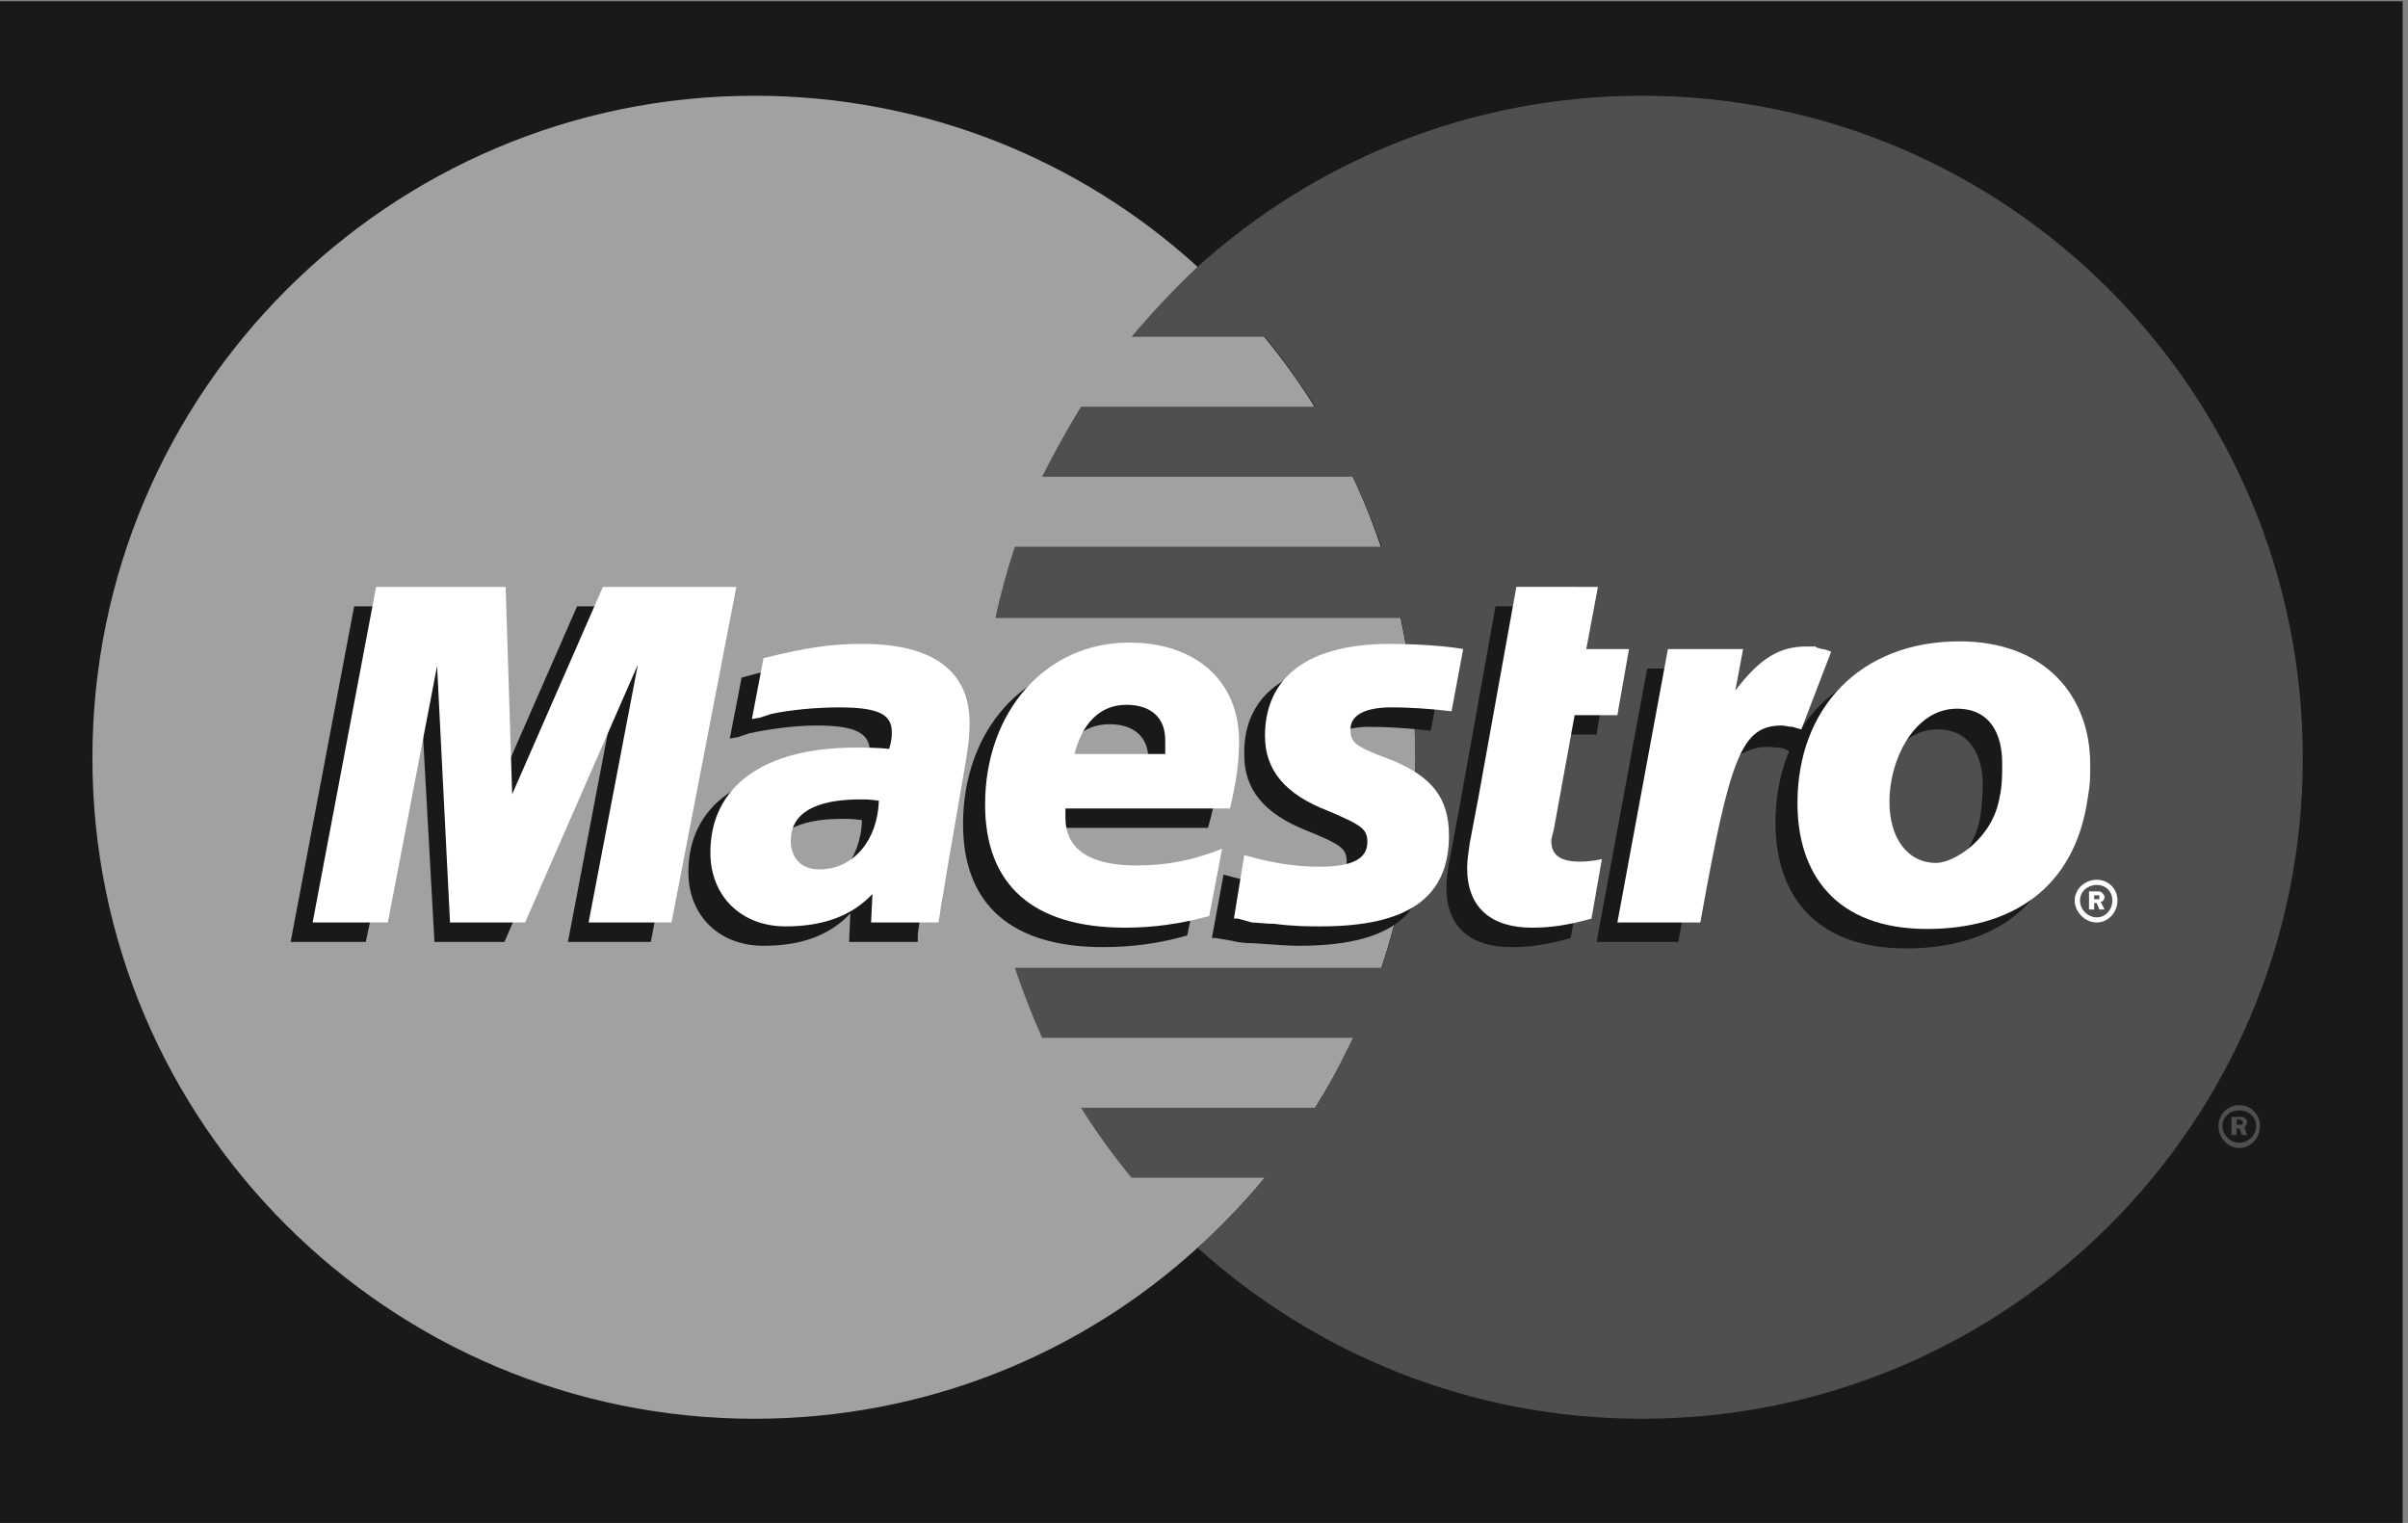
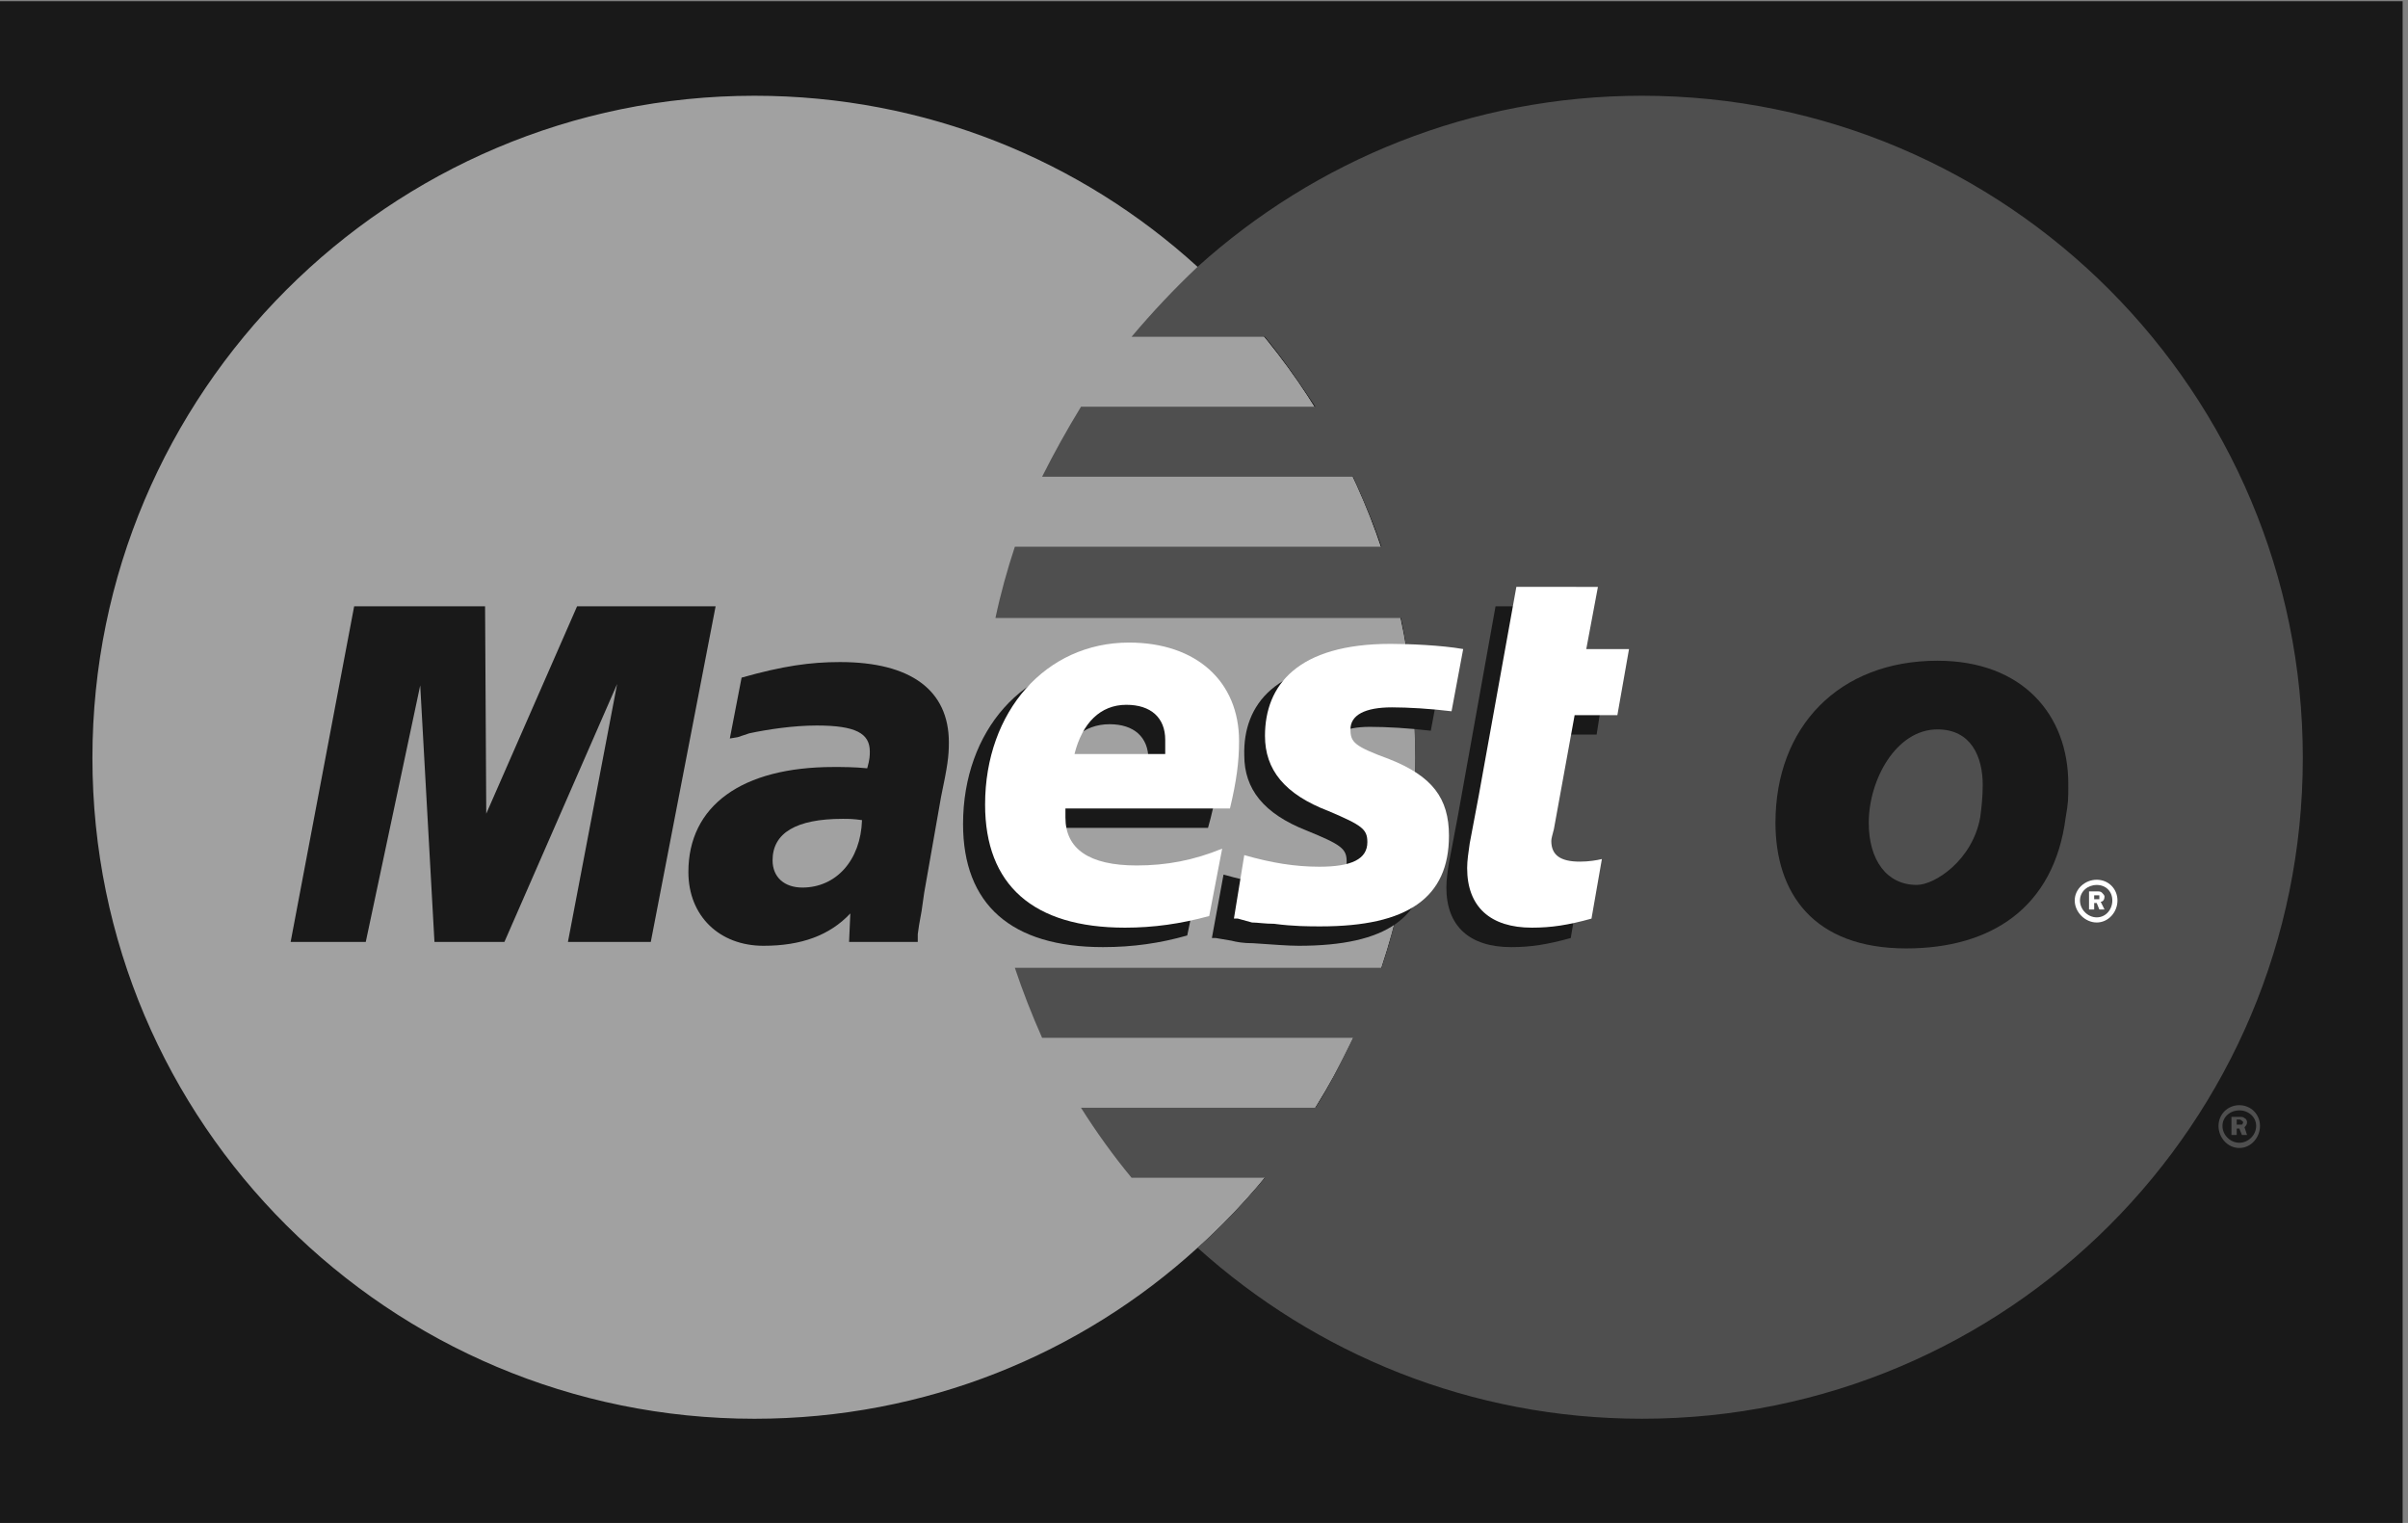
<svg xmlns="http://www.w3.org/2000/svg" xmlns:ns1="http://sodipodi.sourceforge.net/DTD/sodipodi-0.dtd" xmlns:ns2="http://www.inkscape.org/namespaces/inkscape" version="1.1" id="svg34" width="84.339" height="53.333" viewBox="0 0 84.339 53.333" ns1:docname="moyen de paiement footer.ai">
  <rect x="0" y="0" width="84.339" height="53.333" fill="#808080" stroke="none" />
  <defs id="defs38">
    <clipPath clipPathUnits="userSpaceOnUse" id="clipPath8469">
-       <path d="m -550.347,295.018 h 1600 v -400 h -1600 z" id="path8471" style="stroke-width:1" />
-     </clipPath>
+       </clipPath>
    <clipPath clipPathUnits="userSpaceOnUse" id="clipPath8473">
      <path d="m -528.356,294.778 h 1600 v -400 h -1600 z" id="path8475" style="stroke-width:1" />
    </clipPath>
    <clipPath clipPathUnits="userSpaceOnUse" id="clipPath8477">
      <path d="m -520.832,296.004 h 1600 v -400 h -1600 z" id="path8479" style="stroke-width:1" />
    </clipPath>
    <clipPath clipPathUnits="userSpaceOnUse" id="clipPath8481">
      <path d="m -530.977,294.301 h 1600 v -400 h -1600 z" id="path8483" style="stroke-width:1" />
    </clipPath>
    <clipPath clipPathUnits="userSpaceOnUse" id="clipPath8485">
-       <path d="m -545.853,292.089 h 1600 v -400 h -1600 z" id="path8487" style="stroke-width:1" />
-     </clipPath>
+       </clipPath>
    <clipPath clipPathUnits="userSpaceOnUse" id="clipPath8489">
      <path d="m -545.106,294.098 h 1600 v -400 h -1600 z" id="path8491" style="stroke-width:1" />
    </clipPath>
    <clipPath clipPathUnits="userSpaceOnUse" id="clipPath8493">
      <path d="m -539.556,299.102 h 1600 v -400 h -1600 z" id="path8495" style="stroke-width:1" />
    </clipPath>
    <clipPath clipPathUnits="userSpaceOnUse" id="clipPath8497">
      <path d="m -515.384,299.204 h 1600 v -400 h -1600 z" id="path8499" style="stroke-width:1" />
    </clipPath>
    <clipPath clipPathUnits="userSpaceOnUse" id="clipPath8501">
      <path d="m -549.836,295.595 h 1600 v -400 h -1600 z" id="path8503" style="stroke-width:1" />
    </clipPath>
    <clipPath clipPathUnits="userSpaceOnUse" id="clipPath8505">
      <path d="m -527.914,295.289 h 1600 v -400 h -1600 z" id="path8507" style="stroke-width:1" />
    </clipPath>
    <clipPath clipPathUnits="userSpaceOnUse" id="clipPath8509">
      <path d="m -520.389,296.515 h 1600 v -400 h -1600 z" id="path8511" style="stroke-width:1" />
    </clipPath>
    <clipPath clipPathUnits="userSpaceOnUse" id="clipPath8513">
      <path d="m -530.433,294.812 h 1600 v -400 h -1600 z" id="path8515" style="stroke-width:1" />
    </clipPath>
    <clipPath clipPathUnits="userSpaceOnUse" id="clipPath8517">
      <path d="m -539.011,299.612 h 1600 v -400 h -1600 z" id="path8519" style="stroke-width:1" />
    </clipPath>
    <clipPath clipPathUnits="userSpaceOnUse" id="clipPath8521">
      <path d="m -514.839,299.715 h 1600 v -400 h -1600 z" id="path8523" style="stroke-width:1" />
    </clipPath>
    <clipPath clipPathUnits="userSpaceOnUse" id="clipPath8525">
      <path d="m -540.884,277.484 h 1600 v -400 h -1600 z" id="path8527" style="stroke-width:1" />
    </clipPath>
    <clipPath clipPathUnits="userSpaceOnUse" id="clipPath8529">
      <path d="m -529.206,307.749 h 1600 v -400 h -1600 z" id="path8531" style="stroke-width:1" />
    </clipPath>
  </defs>
  <ns1:namedview id="namedview36" pagecolor="#ffffff" bordercolor="#000000" borderopacity="0.25" ns2:showpageshadow="2" ns2:pageopacity="0.0" ns2:pagecheckerboard="0" ns2:deskcolor="#d1d1d1" showgrid="false" />
  <g id="g42" ns2:groupmode="layer" ns2:label="Page 1" transform="matrix(1.333,0,0,-1.333,-663.487,166.667)">
    <g id="g9220">
      <path d="m 497.615,85 h 63.254 v 40 h -63.254 z" style="fill:#191919;fill-opacity:1;fill-rule:evenodd;stroke:none" id="path726" />
      <g id="g728" transform="translate(529.206,92.251)" clip-path="url(#clipPath8529)">
        <path d="m 0,0 c 3.506,3.165 5.719,7.762 5.719,12.868 0,5.107 -2.213,9.702 -5.719,12.902 -3.063,2.793 -7.147,4.495 -11.642,4.495 -9.6,0 -17.396,-7.796 -17.396,-17.397 0,-9.599 7.796,-17.361 17.396,-17.361 4.495,0 8.579,1.701 11.642,4.493" style="fill:#a1a1a1;fill-opacity:1;fill-rule:evenodd;stroke:none" id="path730" />
      </g>
      <g id="g732" transform="translate(529.206,92.251)">
        <path d="M 0,0 C 3.506,3.165 5.719,7.762 5.719,12.868 5.719,17.975 3.506,22.57 0,25.77 Z" style="fill:#a1a1a1;fill-opacity:1;fill-rule:evenodd;stroke:none" id="path734" />
      </g>
      <g id="g736" transform="translate(540.884,122.516)" clip-path="url(#clipPath8525)">
        <path d="m 0,0 c -4.494,0 -8.581,-1.702 -11.678,-4.494 -0.612,-0.579 -1.19,-1.191 -1.735,-1.839 h 3.506 c 0.477,-0.578 0.919,-1.224 1.326,-1.837 h -6.16 c -0.375,-0.614 -0.715,-1.226 -1.022,-1.839 h 8.172 c 0.27,-0.614 0.544,-1.225 0.747,-1.839 h -9.635 c -0.202,-0.612 -0.373,-1.225 -0.51,-1.872 h 10.656 c 0.238,-1.157 0.374,-2.417 0.374,-3.677 0,-1.906 -0.307,-3.778 -0.885,-5.514 h -9.635 c 0.205,-0.613 0.444,-1.226 0.716,-1.839 h 8.172 c -0.308,-0.612 -0.614,-1.259 -0.99,-1.838 h -6.16 c 0.408,-0.646 0.85,-1.26 1.328,-1.838 h 3.506 c -0.544,-0.647 -1.125,-1.26 -1.771,-1.839 3.097,-2.791 7.184,-4.493 11.678,-4.493 9.601,0 17.362,7.762 17.362,17.361 C 17.362,-7.796 9.601,0 0,0" style="fill:#4f4f4f;fill-opacity:1;fill-rule:evenodd;stroke:none" id="path738" />
      </g>
      <g id="g740" transform="translate(556.509,95.485)">
        <path d="m 0,0 h 0.069 0.068 c 0,0 0.034,0.035 0.034,0.069 L 0.137,0.102 C 0.101,0.136 0.069,0.136 0.069,0.136 H 0 Z m 0,-0.272 h -0.138 v 0.477 h 0.207 c 0.068,0 0.102,0 0.136,-0.035 0.033,0 0.067,-0.068 0.067,-0.101 C 0.272,0 0.238,-0.034 0.205,-0.068 L 0.272,-0.272 H 0.137 l -0.068,0.17 H 0 Z m 0.069,-0.204 c 0.237,0 0.442,0.204 0.442,0.442 0,0.239 -0.205,0.409 -0.442,0.409 -0.238,0 -0.443,-0.17 -0.443,-0.409 0,-0.238 0.205,-0.442 0.443,-0.442 m -0.547,0.442 c 0,0.306 0.24,0.545 0.547,0.545 0.304,0 0.543,-0.239 0.543,-0.545 0,-0.307 -0.239,-0.579 -0.543,-0.579 -0.307,0 -0.547,0.272 -0.547,0.579" style="fill:#4f4f4f;fill-opacity:1;fill-rule:evenodd;stroke:none" id="path742" />
      </g>
      <g id="g744" transform="translate(514.839,100.285)" clip-path="url(#clipPath8521)">
        <path d="M 0,0 H -2.177 L -0.885,6.774 -3.846,0 H -5.684 L -6.058,6.74 -7.489,0 h -1.974 l 1.669,8.817 h 3.44 l 0.031,-5.447 2.386,5.447 h 3.64 z" style="fill:#191919;fill-opacity:1;fill-rule:evenodd;stroke:none" id="path746" />
      </g>
      <g id="g748" transform="translate(539.011,100.388)" clip-path="url(#clipPath8517)">
        <path d="m 0,0 c -0.614,-0.171 -1.055,-0.239 -1.565,-0.239 -1.09,0 -1.703,0.545 -1.703,1.566 0,0.204 0.035,0.443 0.068,0.647 l 0.136,0.714 0.103,0.546 0.985,5.481 H 0.169 L -0.137,7.08 H 0.952 L 0.68,5.345 H -0.443 L -1.022,2.348 c 0,-0.135 -0.033,-0.237 -0.033,-0.306 0,-0.375 0.239,-0.511 0.749,-0.511 0.237,0 0.444,0 0.576,0.069 z" style="fill:#191919;fill-opacity:1;fill-rule:evenodd;stroke:none" id="path750" />
      </g>
      <g id="g752" transform="translate(530.433,105.188)" clip-path="url(#clipPath8513)">
        <path d="M 0,0 C 0,-0.887 0.511,-1.533 1.634,-1.975 2.552,-2.35 2.69,-2.452 2.69,-2.793 c 0,-0.442 -0.411,-0.646 -1.261,-0.646 -0.682,0 -1.258,0.103 -1.974,0.306 L -0.851,-4.8 h 0.101 l 0.408,-0.069 c 0.137,-0.034 0.306,-0.068 0.58,-0.068 0.509,-0.034 0.918,-0.067 1.191,-0.067 2.315,0 3.369,0.747 3.369,2.382 0,0.988 -0.442,1.565 -1.53,2.009 -0.921,0.34 -1.022,0.443 -1.022,0.783 0,0.374 0.375,0.578 1.055,0.578 0.443,0 1.022,-0.034 1.6,-0.102 L 5.207,2.28 C 4.629,2.382 3.778,2.451 3.268,2.451 0.816,2.451 -0.036,1.327 0,0" style="fill:#191919;fill-opacity:1;fill-rule:evenodd;stroke:none" id="path754" />
      </g>
      <g id="g756" transform="translate(520.389,103.485)" clip-path="url(#clipPath8509)">
        <path d="m 0,0 c -0.236,0.034 -0.34,0.034 -0.511,0.034 -1.224,0 -1.839,-0.375 -1.839,-1.089 0,-0.443 0.309,-0.716 0.783,-0.716 0.887,0 1.533,0.716 1.567,1.771 M 1.465,-3.2 H -0.34 l 0.033,0.749 c -0.544,-0.579 -1.294,-0.85 -2.281,-0.85 -1.157,0 -1.974,0.781 -1.974,1.939 0,1.736 1.398,2.758 3.815,2.758 0.236,0 0.544,0 0.884,-0.034 0.068,0.238 0.068,0.341 0.068,0.442 0,0.477 -0.374,0.682 -1.395,0.682 -0.615,0 -1.294,-0.103 -1.772,-0.205 L -3.268,2.179 -3.473,2.145 -3.164,3.744 c 1.087,0.307 1.803,0.409 2.586,0.409 1.872,0 2.86,-0.749 2.86,-2.11 C 2.282,1.667 2.248,1.43 2.077,0.612 L 1.634,-1.906 1.566,-2.384 1.499,-2.758 1.465,-2.997 Z" style="fill:#191919;fill-opacity:1;fill-rule:evenodd;stroke:none" id="path758" />
      </g>
      <g id="g760" transform="translate(527.914,104.711)" clip-path="url(#clipPath8505)">
        <path d="m 0,0 v 0.374 c 0,0.579 -0.376,0.92 -1.021,0.92 -0.682,0 -1.194,-0.443 -1.396,-1.294 z m 1.02,-4.256 c -0.716,-0.204 -1.429,-0.306 -2.212,-0.306 -2.417,0 -3.678,1.123 -3.678,3.234 0,2.451 1.601,4.256 3.778,4.256 1.806,0 2.929,-1.022 2.929,-2.588 0,-0.545 -0.068,-1.055 -0.271,-1.769 h -4.291 c -0.034,-0.137 -0.034,-0.171 -0.034,-0.239 0,-0.818 0.646,-1.26 1.907,-1.26 0.783,0 1.464,0.136 2.248,0.477 z" style="fill:#191919;fill-opacity:1;fill-rule:evenodd;stroke:none" id="path762" />
      </g>
      <g id="g764" transform="translate(549.836,104.405)" clip-path="url(#clipPath8501)">
        <path d="m 0,0 c 0,0.748 -0.306,1.464 -1.19,1.464 -1.089,0 -1.805,-1.329 -1.805,-2.452 0,-0.987 0.477,-1.634 1.26,-1.634 0.477,0 1.463,0.647 1.668,1.771 C -0.034,-0.613 0,-0.307 0,0 M 2.179,-0.851 C 1.872,-3.235 0.205,-4.29 -2.01,-4.29 c -2.45,0 -3.436,1.464 -3.436,3.302 0,2.519 1.668,4.256 4.256,4.256 2.246,0 3.438,-1.43 3.438,-3.234 0,-0.443 0,-0.477 -0.069,-0.885" style="fill:#191919;fill-opacity:1;fill-rule:evenodd;stroke:none" id="path766" />
      </g>
      <g id="g768" transform="translate(552.764,101.408)">
        <path d="M 0,0 H 0.067 0.136 V 0.069 0.102 H 0.034 0 Z m 0,-0.271 h -0.135 v 0.476 h 0.202 c 0.069,0 0.104,0 0.138,-0.034 C 0.238,0.136 0.272,0.102 0.272,0.069 0.272,0 0.238,-0.067 0.171,-0.067 L 0.272,-0.271 H 0.136 l -0.069,0.17 H 0 Z m 0.067,-0.206 c 0.24,0 0.41,0.206 0.41,0.443 0,0.239 -0.17,0.408 -0.41,0.408 -0.236,0 -0.44,-0.169 -0.44,-0.408 0,-0.237 0.204,-0.443 0.44,-0.443 m -0.578,0.443 c 0,0.307 0.273,0.545 0.578,0.545 0.307,0 0.545,-0.238 0.545,-0.545 0,-0.306 -0.238,-0.578 -0.545,-0.578 -0.305,0 -0.578,0.272 -0.578,0.578" style="fill:#ffffff;fill-opacity:1;fill-rule:evenodd;stroke:none" id="path770" />
      </g>
      <g id="g772" transform="translate(515.384,100.796)" clip-path="url(#clipPath8497)">
-         <path d="M 0,0 H -2.179 L -0.885,6.774 -3.847,0 H -5.82 L -6.16,6.74 -7.454,0 H -9.43 l 1.668,8.817 h 3.404 l 0.171,-5.447 2.384,5.447 h 3.506 z" style="fill:#ffffff;fill-opacity:1;fill-rule:evenodd;stroke:none" id="path774" />
-       </g>
+         </g>
      <g id="g776" transform="translate(539.556,100.898)" clip-path="url(#clipPath8493)">
        <path d="m 0,0 c -0.614,-0.171 -1.056,-0.238 -1.566,-0.238 -1.089,0 -1.701,0.544 -1.701,1.565 0,0.205 0.034,0.408 0.067,0.647 l 0.135,0.714 0.103,0.545 0.988,5.482 H 0.169 L -0.137,7.081 H 0.986 L 0.68,5.345 H -0.443 L -0.988,2.349 C -1.021,2.212 -1.056,2.11 -1.056,2.042 c 0,-0.375 0.24,-0.545 0.75,-0.545 0.239,0 0.441,0.035 0.579,0.068 z" style="fill:#ffffff;fill-opacity:1;fill-rule:evenodd;stroke:none" id="path778" />
      </g>
      <g id="g780" transform="translate(545.106,105.902)" clip-path="url(#clipPath8489)">
-         <path d="m 0,0 -0.036,0.239 0.41,1.123 c -0.103,0 -0.136,0 -0.172,0.034 -0.1,0 -0.171,0.034 -0.171,0.034 h -0.202 c -0.714,0 -1.226,-0.307 -1.906,-1.157 l 0.238,1.293 h -2.248 l -1.328,-7.183 h 2.146 c 0.307,1.667 0.443,2.587 0.611,3.37 0.275,1.294 1.226,1.874 1.942,1.736 0.068,0 0.136,0 0.239,-0.033 l 0.135,-0.069 z" style="fill:#191919;fill-opacity:1;fill-rule:evenodd;stroke:none" id="path782" />
-       </g>
+         </g>
      <g id="g784" transform="translate(545.853,107.911)" clip-path="url(#clipPath8485)">
        <path d="M 0,0 C -0.169,0.068 -0.202,0.068 -0.238,0.068 -0.34,0.101 -0.407,0.101 -0.407,0.136 h -0.239 c -0.715,0 -1.224,-0.307 -1.872,-1.158 l 0.204,1.09 h -1.975 l -1.328,-7.183 h 2.18 c 0.784,4.392 1.089,5.175 2.143,5.175 0.069,0 0.171,-0.035 0.274,-0.035 l 0.237,-0.067 z" style="fill:#ffffff;fill-opacity:1;fill-rule:evenodd;stroke:none" id="path786" />
      </g>
      <g id="g788" transform="translate(530.977,105.699)" clip-path="url(#clipPath8481)">
        <path d="m 0,0 c 0,-0.887 0.512,-1.533 1.668,-1.975 0.887,-0.376 1.022,-0.477 1.022,-0.818 0,-0.442 -0.41,-0.645 -1.26,-0.645 -0.647,0 -1.259,0.101 -1.974,0.305 L -0.816,-4.8 h 0.101 l 0.373,-0.103 c 0.138,0 0.342,-0.034 0.581,-0.034 0.511,-0.068 0.918,-0.068 1.224,-0.068 2.282,0 3.371,0.748 3.371,2.382 0,0.988 -0.442,1.566 -1.565,2.01 -0.921,0.34 -1.023,0.443 -1.023,0.783 0,0.375 0.376,0.579 1.092,0.579 0.407,0 1.02,-0.035 1.564,-0.103 L 5.208,2.281 C 4.63,2.382 3.779,2.417 3.302,2.417 0.852,2.417 0,1.327 0,0" style="fill:#ffffff;fill-opacity:1;fill-rule:evenodd;stroke:none" id="path790" />
      </g>
      <g id="g792" transform="translate(520.832,103.996)" clip-path="url(#clipPath8477)">
-         <path d="m 0,0 c -0.238,0.034 -0.34,0.034 -0.478,0.034 -1.223,0 -1.837,-0.375 -1.837,-1.089 0,-0.443 0.271,-0.75 0.749,-0.75 0.886,0 1.532,0.75 1.566,1.805 m 1.566,-3.2 h -1.771 l 0.036,0.748 c -0.547,-0.578 -1.294,-0.85 -2.282,-0.85 -1.156,0 -1.976,0.783 -1.976,1.94 0,1.736 1.396,2.757 3.815,2.757 0.236,0 0.545,0 0.884,-0.033 0.068,0.237 0.068,0.341 0.068,0.442 0,0.476 -0.374,0.647 -1.396,0.647 -0.612,0 -1.294,-0.069 -1.768,-0.171 L -3.133,2.179 -3.336,2.145 -3.031,3.744 c 1.091,0.272 1.77,0.376 2.588,0.376 1.872,0 2.826,-0.716 2.826,-2.078 0,-0.374 -0.033,-0.647 -0.171,-1.43 L 1.771,-1.941 1.701,-2.383 1.634,-2.758 1.6,-2.996 Z" style="fill:#ffffff;fill-opacity:1;fill-rule:evenodd;stroke:none" id="path794" />
-       </g>
+         </g>
      <g id="g796" transform="translate(528.356,105.222)" clip-path="url(#clipPath8473)">
        <path d="m 0,0 v 0.373 c 0,0.58 -0.376,0.92 -1.021,0.92 -0.681,0 -1.158,-0.476 -1.363,-1.293 z m 1.156,-4.256 c -0.749,-0.205 -1.463,-0.306 -2.212,-0.306 -2.417,0 -3.677,1.123 -3.677,3.234 0,2.451 1.6,4.256 3.781,4.256 1.769,0 2.892,-1.022 2.892,-2.588 0,-0.544 -0.068,-1.056 -0.239,-1.77 h -4.323 v -0.238 c 0,-0.818 0.612,-1.26 1.872,-1.26 0.783,0 1.499,0.136 2.246,0.442 z" style="fill:#ffffff;fill-opacity:1;fill-rule:evenodd;stroke:none" id="path798" />
      </g>
      <g id="g800" transform="translate(550.347,104.982)" clip-path="url(#clipPath8469)">
        <path d="m 0,0 c 0,0.751 -0.306,1.431 -1.191,1.431 -1.091,0 -1.771,-1.294 -1.771,-2.451 0,-0.954 0.478,-1.601 1.227,-1.601 0.475,0 1.497,0.647 1.668,1.737 C 0,-0.612 0,-0.305 0,0 m 2.248,-0.918 c -0.342,-2.383 -2.01,-3.438 -4.222,-3.438 -2.417,0 -3.405,1.464 -3.405,3.302 0,2.519 1.668,4.254 4.256,4.254 2.246,0 3.436,-1.429 3.436,-3.233 0,-0.443 0,-0.477 -0.065,-0.885" style="fill:#ffffff;fill-opacity:1;fill-rule:evenodd;stroke:none" id="path802" />
      </g>
    </g>
  </g>
</svg>